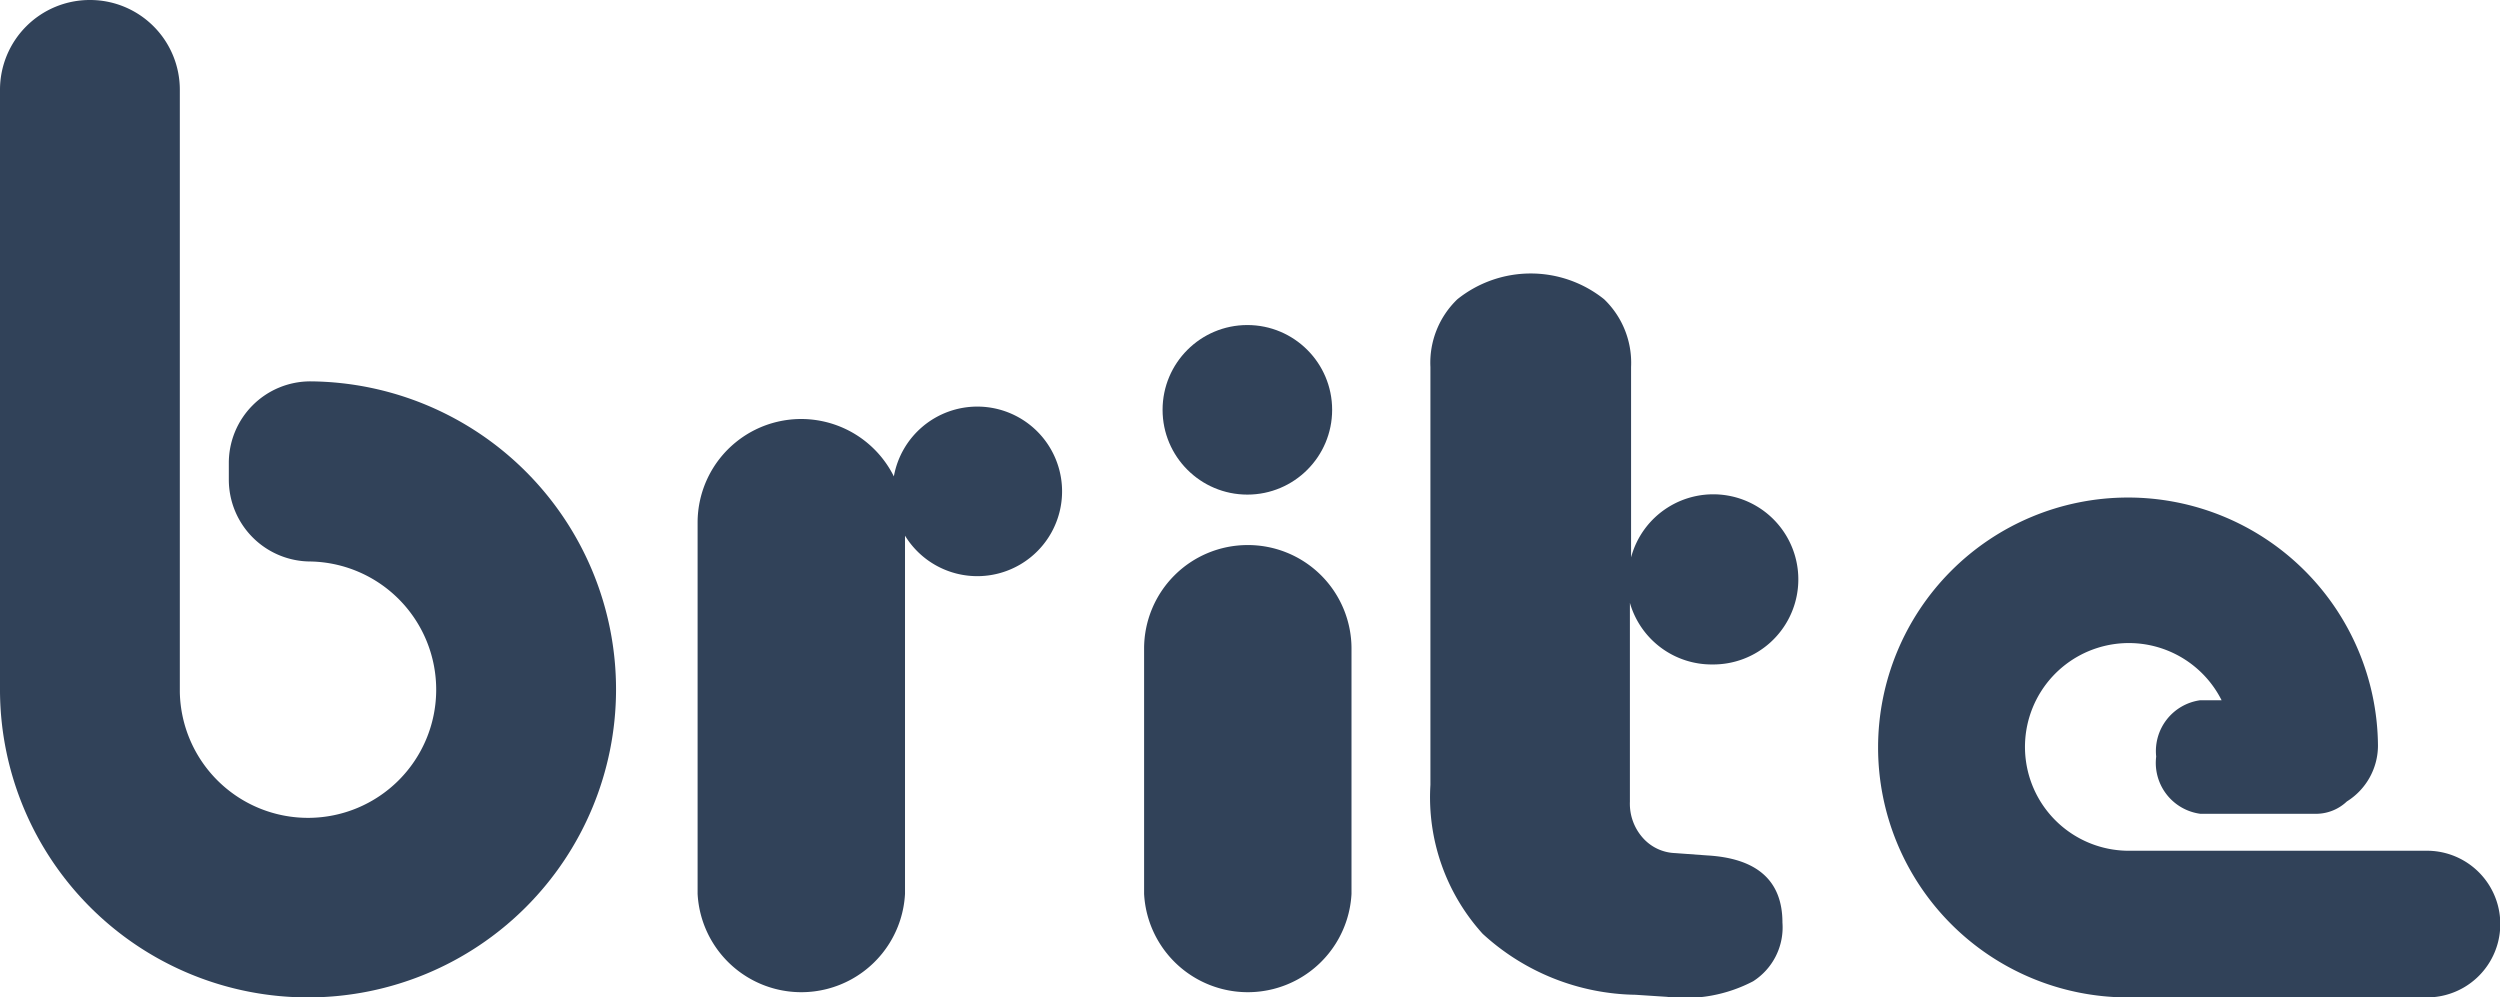
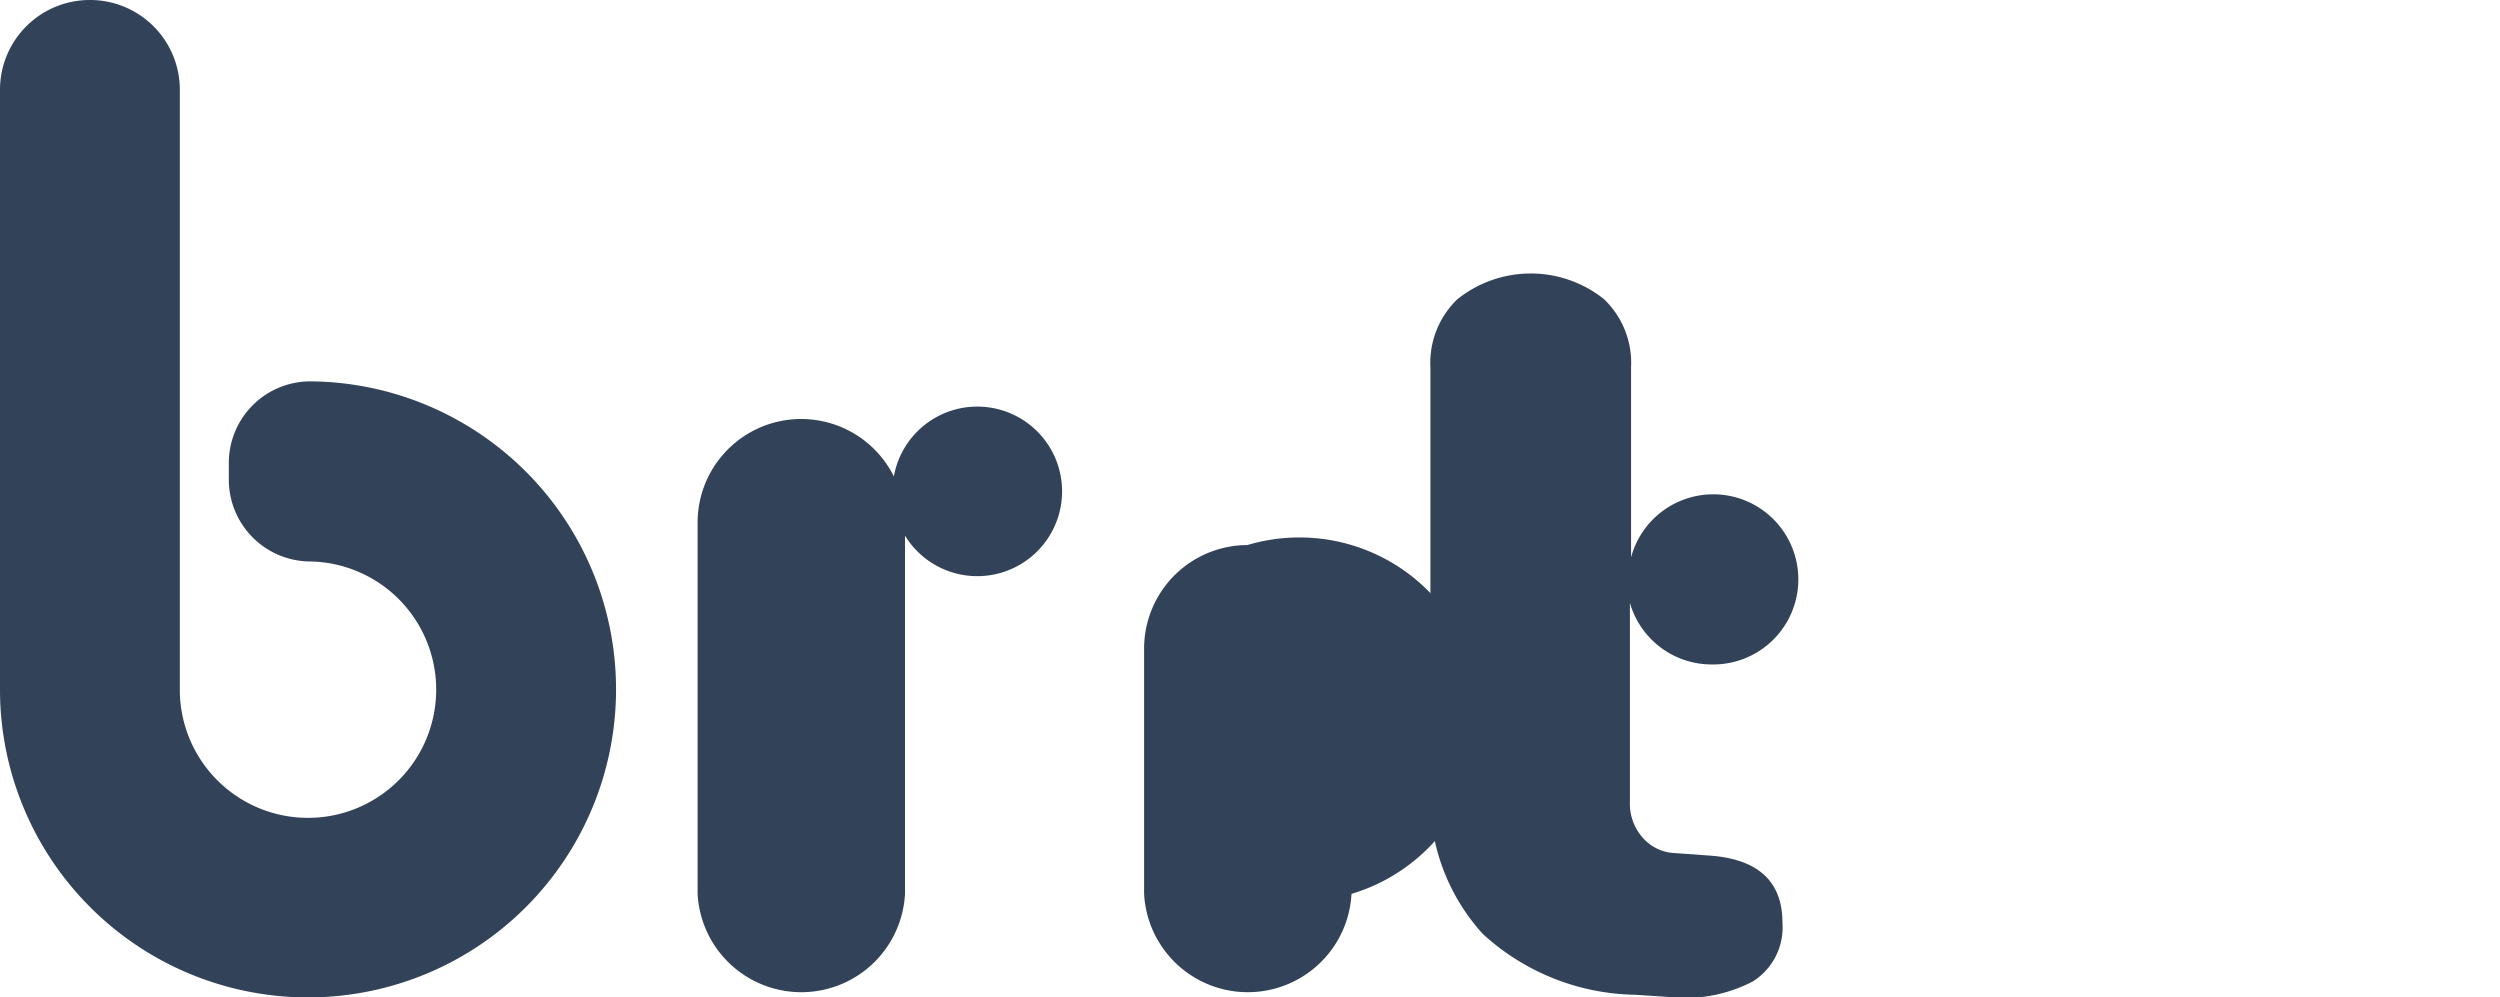
<svg xmlns="http://www.w3.org/2000/svg" viewBox="0 0 85.22 34">
  <defs>
    <style>.cls-1{fill:#314259;}</style>
  </defs>
  <g id="Layer_2" data-name="Layer 2">
    <g id="Layer_1-2" data-name="Layer 1">
      <path class="cls-1" d="M10.59,13h0A2.78,2.78,0,0,0,7.8,15.79v.56a2.79,2.79,0,0,0,2.79,2.79h0A4.37,4.37,0,1,1,6.13,23.6h0V3.07A3.06,3.06,0,0,0,3.07,0h0A3.06,3.06,0,0,0,0,3.07V23.6H0A10.5,10.5,0,1,0,10.59,13Z" />
      <path class="cls-1" d="M33.31,13.86a2.89,2.89,0,0,0-2.84,2.38,3.53,3.53,0,0,0-6.69,1.59V30.47a3.54,3.54,0,0,0,7.07,0V18.26a2.89,2.89,0,1,0,2.46-4.4Z" />
-       <circle class="cls-1" cx="42.52" cy="13.97" r="2.89" />
-       <path class="cls-1" d="M42.52,18.58A3.53,3.53,0,0,0,39,22.11v8.36a3.54,3.54,0,0,0,7.07,0V22.11A3.53,3.53,0,0,0,42.52,18.58Z" />
-       <path class="cls-1" d="M82.73,29H72.5a3.54,3.54,0,1,1,3.23-5.13H75a1.75,1.75,0,0,0-1.5,1.92A1.75,1.75,0,0,0,75,27.74h4a1.53,1.53,0,0,0,1-.42,2.25,2.25,0,0,0,1.06-1.91h0A8.52,8.52,0,1,0,72.5,34H82.73a2.49,2.49,0,0,0,0-5Z" />
+       <path class="cls-1" d="M42.52,18.58A3.53,3.53,0,0,0,39,22.11v8.36a3.54,3.54,0,0,0,7.07,0A3.53,3.53,0,0,0,42.52,18.58Z" />
      <path class="cls-1" d="M58.38,22.65A2.9,2.9,0,1,0,55.6,19V12.51a3,3,0,0,0-.92-2.31,4,4,0,0,0-5,0,3,3,0,0,0-.92,2.31V26.76a6.93,6.93,0,0,0,1.78,5.07,7.87,7.87,0,0,0,5.21,2.08l1.07.07a5,5,0,0,0,2.94-.53,2.18,2.18,0,0,0,1-2c0-1.42-.85-2.19-2.56-2.29l-1.1-.08A1.54,1.54,0,0,1,56,28.56a1.75,1.75,0,0,1-.44-1.23V20.55A2.9,2.9,0,0,0,58.38,22.65Z" />
    </g>
  </g>
</svg>